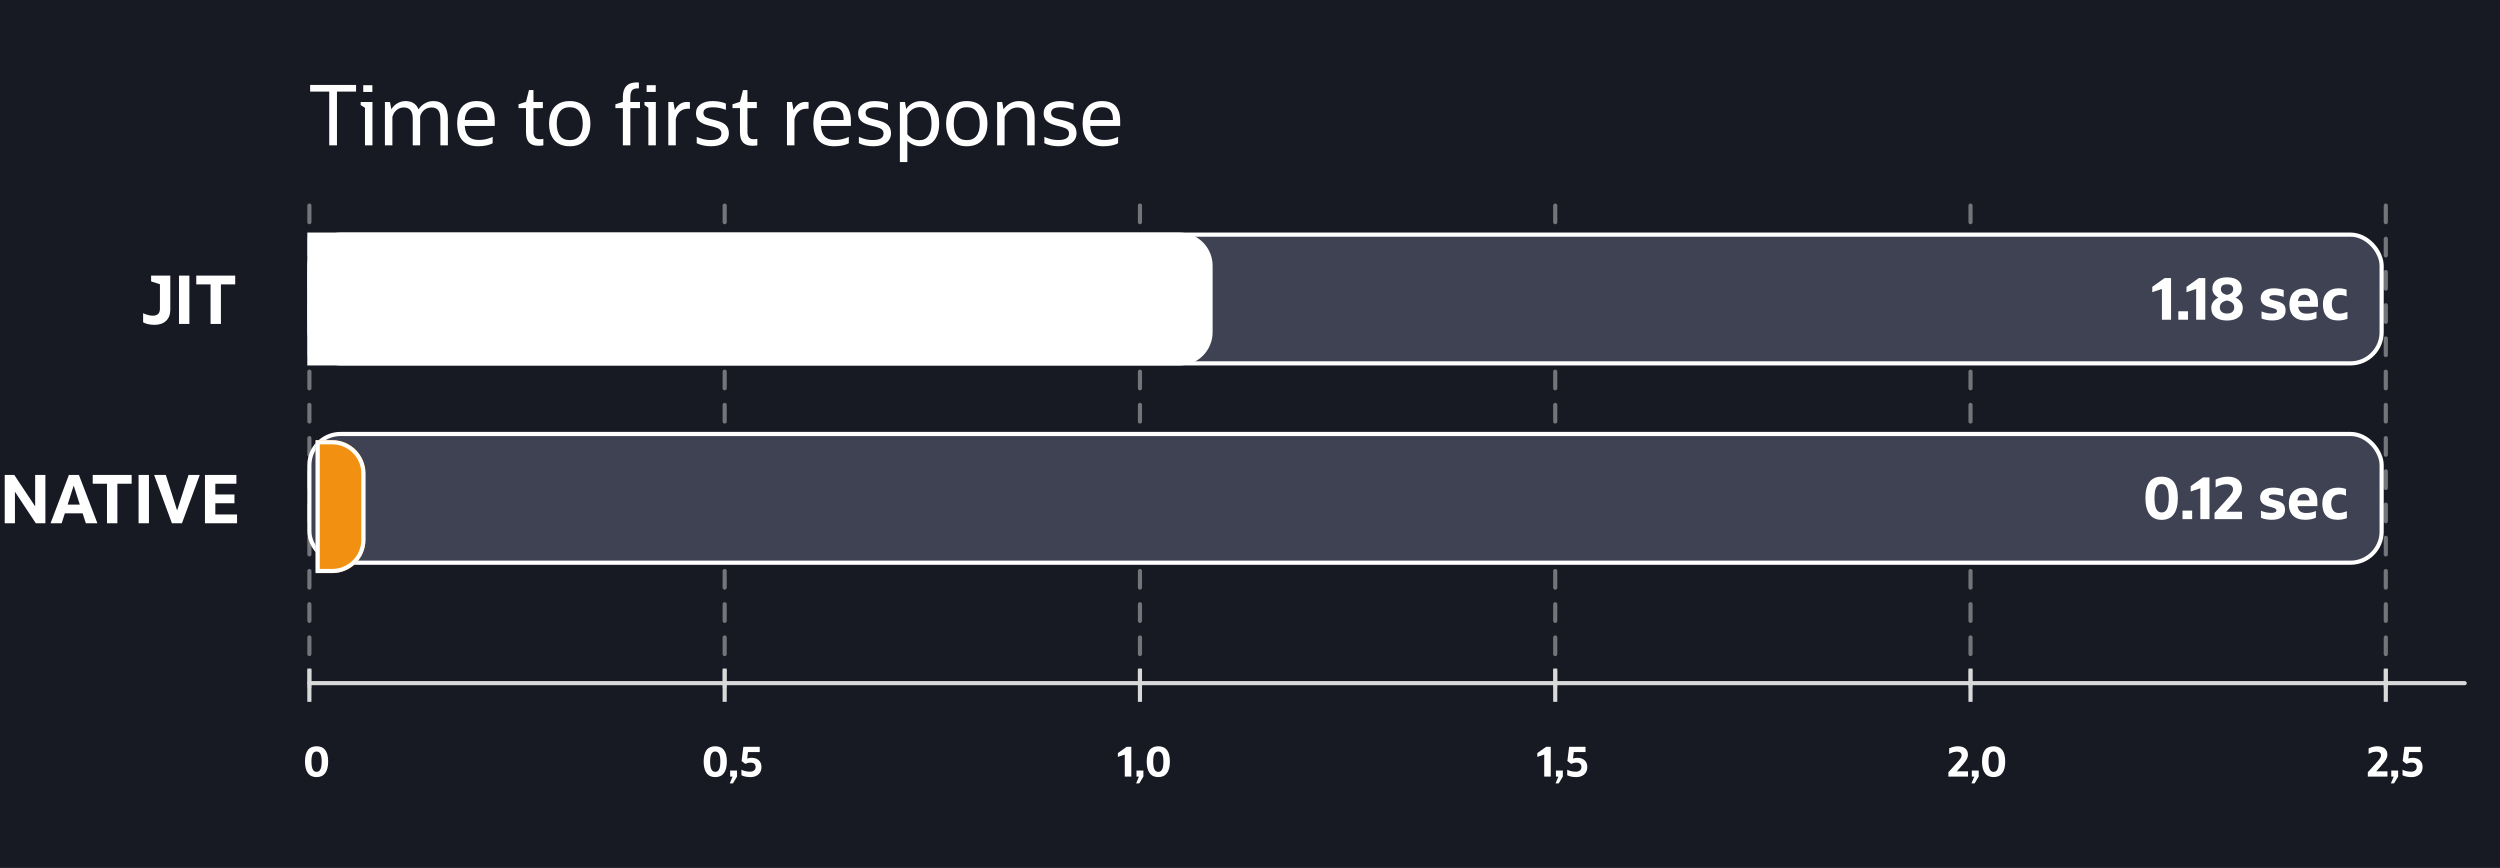
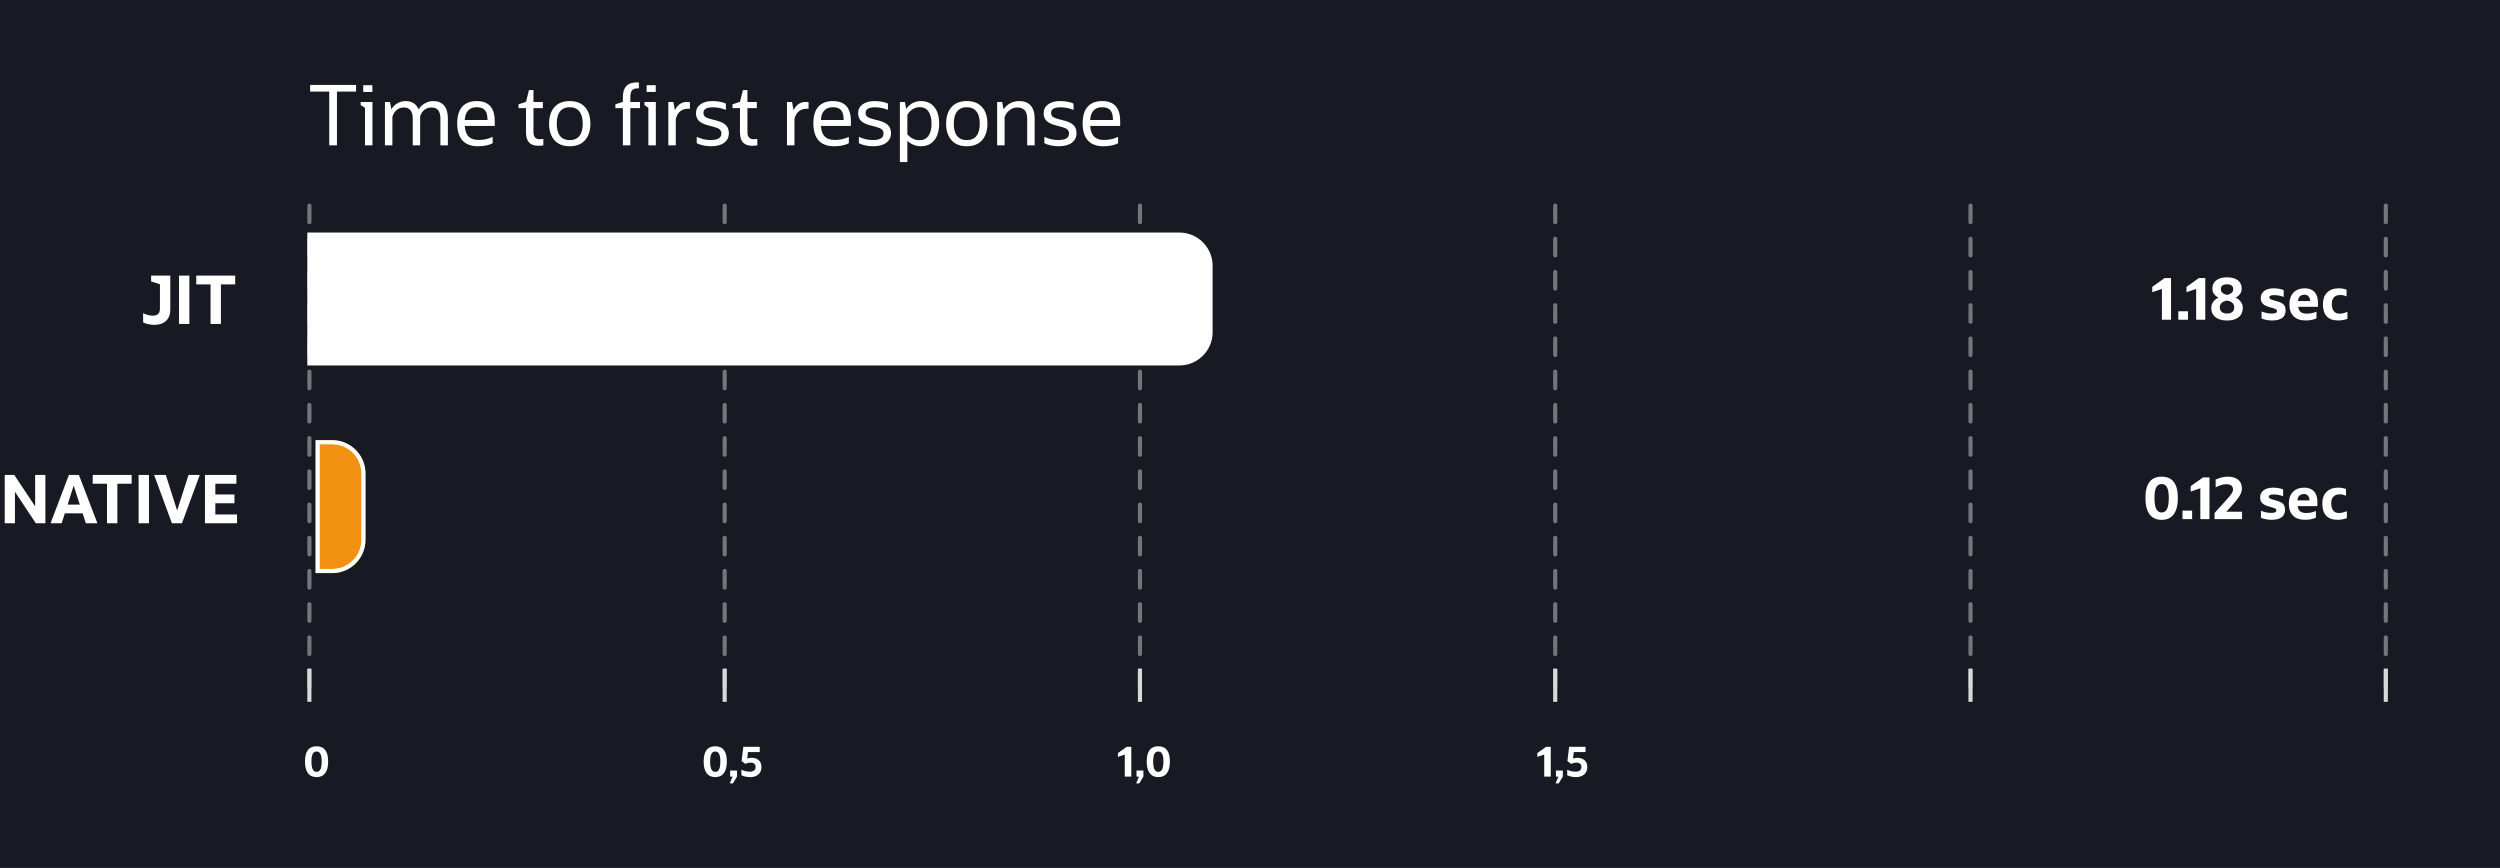
<svg xmlns="http://www.w3.org/2000/svg" width="602" height="209" viewBox="0 0 602 209" fill="none">
  <rect width="602" height="209" fill="#171923" />
  <line x1="174.5" y1="49.5" x2="174.5" y2="168.5" stroke="white" stroke-opacity="0.4" stroke-linecap="round" stroke-dasharray="4 4" />
  <line x1="274.5" y1="49.5" x2="274.5" y2="168.5" stroke="white" stroke-opacity="0.4" stroke-linecap="round" stroke-dasharray="4 4" />
-   <rect x="74" y="164" width="520" height="1" rx="0.5" fill="#D9D9D9" />
  <rect x="174" y="161" width="1" height="8" fill="#D9D9D9" />
  <line x1="74.5" y1="49.5" x2="74.5" y2="168.5" stroke="white" stroke-opacity="0.4" stroke-linecap="round" stroke-dasharray="4 4" />
  <rect x="74" y="161" width="1" height="8" fill="#D9D9D9" />
  <rect x="274" y="161" width="1" height="8" fill="#D9D9D9" />
  <line x1="374.5" y1="49.5" x2="374.5" y2="168.5" stroke="white" stroke-opacity="0.4" stroke-linecap="round" stroke-dasharray="4 4" />
  <rect x="374" y="161" width="1" height="8" fill="#D9D9D9" />
  <line x1="474.5" y1="49.5" x2="474.5" y2="168.5" stroke="white" stroke-opacity="0.4" stroke-linecap="round" stroke-dasharray="4 4" />
  <rect x="474" y="161" width="1" height="8" fill="#D9D9D9" />
  <line x1="574.5" y1="49.5" x2="574.5" y2="168.5" stroke="white" stroke-opacity="0.4" stroke-linecap="round" stroke-dasharray="4 4" />
  <rect x="574" y="161" width="1" height="8" fill="#D9D9D9" />
  <g filter="url(#filter0_d_1230_12470)">
    <path d="M268.85 185V179.7L267.19 180.26V179.34L269.31 177.83H270.42V185H268.85ZM271.581 186.64L272.261 185H271.671V183.54H273.331V184.99L272.341 186.64H271.581ZM276.919 185.13C276.006 185.13 275.313 184.81 274.839 184.17C274.366 183.53 274.129 182.597 274.129 181.37C274.129 178.923 275.059 177.7 276.919 177.7C278.779 177.7 279.709 178.923 279.709 181.37C279.709 182.597 279.473 183.53 278.999 184.17C278.526 184.81 277.833 185.13 276.919 185.13ZM276.919 183.86C277.339 183.86 277.649 183.657 277.849 183.25C278.049 182.843 278.149 182.217 278.149 181.37C278.149 180.537 278.049 179.93 277.849 179.55C277.656 179.163 277.346 178.97 276.919 178.97C276.493 178.97 276.179 179.163 275.979 179.55C275.786 179.93 275.689 180.537 275.689 181.37C275.689 182.217 275.789 182.843 275.989 183.25C276.189 183.657 276.499 183.86 276.919 183.86Z" fill="white" />
    <path d="M170.23 185.13C169.317 185.13 168.623 184.81 168.15 184.17C167.677 183.53 167.44 182.597 167.44 181.37C167.44 178.923 168.37 177.7 170.23 177.7C172.09 177.7 173.02 178.923 173.02 181.37C173.02 182.597 172.783 183.53 172.31 184.17C171.837 184.81 171.143 185.13 170.23 185.13ZM170.23 183.86C170.65 183.86 170.96 183.657 171.16 183.25C171.36 182.843 171.46 182.217 171.46 181.37C171.46 180.537 171.36 179.93 171.16 179.55C170.967 179.163 170.657 178.97 170.23 178.97C169.803 178.97 169.49 179.163 169.29 179.55C169.097 179.93 169 180.537 169 181.37C169 182.217 169.1 182.843 169.3 183.25C169.5 183.657 169.81 183.86 170.23 183.86ZM173.73 186.64L174.41 185H173.82V183.54H175.48V184.99L174.49 186.64H173.73ZM176.533 184.68V183.35C176.827 183.497 177.153 183.613 177.513 183.7C177.88 183.78 178.233 183.82 178.573 183.82C179 183.82 179.337 183.72 179.583 183.52C179.83 183.32 179.953 183.047 179.953 182.7C179.953 182.367 179.85 182.107 179.643 181.92C179.443 181.733 179.157 181.64 178.783 181.64C178.35 181.64 177.907 181.74 177.453 181.94L176.573 181.25L176.993 177.83H180.943V179.1H178.113L177.933 180.66C178.273 180.54 178.62 180.48 178.973 180.48C179.713 180.48 180.297 180.68 180.723 181.08C181.15 181.473 181.363 182.017 181.363 182.71C181.363 183.197 181.253 183.623 181.033 183.99C180.813 184.35 180.5 184.63 180.093 184.83C179.693 185.03 179.223 185.13 178.683 185.13C178.27 185.13 177.873 185.09 177.493 185.01C177.12 184.93 176.8 184.82 176.533 184.68Z" fill="white" />
    <path d="M74.23 185.13C73.317 185.13 72.623 184.81 72.15 184.17C71.677 183.53 71.44 182.597 71.44 181.37C71.44 178.923 72.37 177.7 74.23 177.7C76.09 177.7 77.02 178.923 77.02 181.37C77.02 182.597 76.783 183.53 76.31 184.17C75.837 184.81 75.143 185.13 74.23 185.13ZM74.23 183.86C74.65 183.86 74.96 183.657 75.16 183.25C75.36 182.843 75.46 182.217 75.46 181.37C75.46 180.537 75.36 179.93 75.16 179.55C74.967 179.163 74.657 178.97 74.23 178.97C73.803 178.97 73.49 179.163 73.29 179.55C73.097 179.93 73 180.537 73 181.37C73 182.217 73.1 182.843 73.3 183.25C73.5 183.657 73.81 183.86 74.23 183.86Z" fill="white" />
    <path d="M369.85 185V179.7L368.19 180.26V179.34L370.31 177.83H371.42V185H369.85ZM372.581 186.64L373.261 185H372.671V183.54H374.331V184.99L373.341 186.64H372.581ZM375.385 184.68V183.35C375.678 183.497 376.005 183.613 376.365 183.7C376.731 183.78 377.085 183.82 377.425 183.82C377.851 183.82 378.188 183.72 378.435 183.52C378.681 183.32 378.805 183.047 378.805 182.7C378.805 182.367 378.701 182.107 378.495 181.92C378.295 181.733 378.008 181.64 377.635 181.64C377.201 181.64 376.758 181.74 376.305 181.94L375.425 181.25L375.845 177.83H379.795V179.1H376.965L376.785 180.66C377.125 180.54 377.471 180.48 377.825 180.48C378.565 180.48 379.148 180.68 379.575 181.08C380.001 181.473 380.215 182.017 380.215 182.71C380.215 183.197 380.105 183.623 379.885 183.99C379.665 184.35 379.351 184.63 378.945 184.83C378.545 185.03 378.075 185.13 377.535 185.13C377.121 185.13 376.725 185.09 376.345 185.01C375.971 184.93 375.651 184.82 375.385 184.68Z" fill="white" />
-     <path d="M467.17 185V183.95L468.99 181.95C469.343 181.563 469.617 181.25 469.81 181.01C470.01 180.763 470.15 180.557 470.23 180.39C470.31 180.217 470.35 180.057 470.35 179.91C470.35 179.303 469.967 179 469.2 179C468.66 179 468.047 179.183 467.36 179.55V178.21C467.673 178.05 468.01 177.927 468.37 177.84C468.737 177.747 469.093 177.7 469.44 177.7C470.213 177.7 470.813 177.877 471.24 178.23C471.667 178.583 471.88 179.087 471.88 179.74C471.88 180.007 471.827 180.273 471.72 180.54C471.613 180.807 471.437 181.107 471.19 181.44C470.95 181.767 470.623 182.16 470.21 182.62L469.2 183.73H471.9V185H467.17ZM472.724 186.64L473.404 185H472.814V183.54H474.474V184.99L473.484 186.64H472.724ZM478.062 185.13C477.149 185.13 476.455 184.81 475.982 184.17C475.509 183.53 475.272 182.597 475.272 181.37C475.272 178.923 476.202 177.7 478.062 177.7C479.922 177.7 480.852 178.923 480.852 181.37C480.852 182.597 480.615 183.53 480.142 184.17C479.669 184.81 478.975 185.13 478.062 185.13ZM478.062 183.86C478.482 183.86 478.792 183.657 478.992 183.25C479.192 182.843 479.292 182.217 479.292 181.37C479.292 180.537 479.192 179.93 478.992 179.55C478.799 179.163 478.489 178.97 478.062 178.97C477.635 178.97 477.322 179.163 477.122 179.55C476.929 179.93 476.832 180.537 476.832 181.37C476.832 182.217 476.932 182.843 477.132 183.25C477.332 183.657 477.642 183.86 478.062 183.86Z" fill="white" />
-     <path d="M568.17 185V183.95L569.99 181.95C570.343 181.563 570.617 181.25 570.81 181.01C571.01 180.763 571.15 180.557 571.23 180.39C571.31 180.217 571.35 180.057 571.35 179.91C571.35 179.303 570.967 179 570.2 179C569.66 179 569.047 179.183 568.36 179.55V178.21C568.673 178.05 569.01 177.927 569.37 177.84C569.737 177.747 570.093 177.7 570.44 177.7C571.213 177.7 571.813 177.877 572.24 178.23C572.667 178.583 572.88 179.087 572.88 179.74C572.88 180.007 572.827 180.273 572.72 180.54C572.613 180.807 572.437 181.107 572.19 181.44C571.95 181.767 571.623 182.16 571.21 182.62L570.2 183.73H572.9V185H568.17ZM573.724 186.64L574.404 185H573.814V183.54H575.474V184.99L574.484 186.64H573.724ZM576.527 184.68V183.35C576.821 183.497 577.147 183.613 577.507 183.7C577.874 183.78 578.227 183.82 578.567 183.82C578.994 183.82 579.331 183.72 579.577 183.52C579.824 183.32 579.947 183.047 579.947 182.7C579.947 182.367 579.844 182.107 579.637 181.92C579.437 181.733 579.151 181.64 578.777 181.64C578.344 181.64 577.901 181.74 577.447 181.94L576.567 181.25L576.987 177.83H580.937V179.1H578.107L577.927 180.66C578.267 180.54 578.614 180.48 578.967 180.48C579.707 180.48 580.291 180.68 580.717 181.08C581.144 181.473 581.357 182.017 581.357 182.71C581.357 183.197 581.247 183.623 581.027 183.99C580.807 184.35 580.494 184.63 580.087 184.83C579.687 185.03 579.217 185.13 578.677 185.13C578.264 185.13 577.867 185.09 577.487 185.01C577.114 184.93 576.794 184.82 576.527 184.68Z" fill="white" />
  </g>
-   <rect x="74.5" y="56.5" width="499" height="31" rx="7.5" fill="#3E4253" stroke="white" />
  <path d="M284 56.5C288.142 56.5 291.5 59.858 291.5 64V80C291.5 84.142 288.142 87.5 284 87.5H74.5V56.5H284Z" fill="white" stroke="white" />
  <path d="M34.464 77.616V75.424C34.933 75.627 35.349 75.776 35.712 75.872C36.085 75.968 36.437 76.016 36.768 76.016C37.931 76.016 38.512 75.456 38.512 74.336V68.448L36.384 67.76V66.368H41.008V74.56C41.008 75.723 40.667 76.624 39.984 77.264C39.312 77.904 38.368 78.224 37.152 78.224C36.661 78.224 36.176 78.171 35.696 78.064C35.227 77.968 34.816 77.819 34.464 77.616ZM43.105 78V66.368H45.601V78H43.105ZM50.702 78V68.48H47.262V66.368H56.638V68.48H53.198V78H50.702Z" fill="white" />
  <path d="M520.59 77V69.58L518.266 70.364V69.076L521.234 66.962H522.788V77H520.59ZM524.54 77V74.956H526.864V77H524.54ZM528.834 77V69.58L526.51 70.364V69.076L529.478 66.962H531.032V77H528.834ZM540.064 74.172C540.064 75.115 539.728 75.852 539.056 76.384C538.393 76.916 537.464 77.182 536.27 77.182C535.084 77.182 534.156 76.916 533.484 76.384C532.812 75.852 532.476 75.115 532.476 74.172C532.476 73.612 532.63 73.113 532.938 72.674C533.255 72.235 533.68 71.904 534.212 71.68C533.232 71.157 532.742 70.429 532.742 69.496C532.742 68.637 533.05 67.97 533.666 67.494C534.282 67.018 535.15 66.78 536.27 66.78C537.39 66.78 538.258 67.018 538.874 67.494C539.49 67.97 539.798 68.637 539.798 69.496C539.798 70.429 539.308 71.157 538.328 71.68C538.86 71.904 539.28 72.235 539.588 72.674C539.905 73.113 540.064 73.612 540.064 74.172ZM536.27 71.008C537.259 70.793 537.754 70.331 537.754 69.622C537.754 68.847 537.259 68.46 536.27 68.46C535.28 68.46 534.786 68.847 534.786 69.622C534.786 70.331 535.28 70.793 536.27 71.008ZM536.27 72.366C535.112 72.581 534.534 73.136 534.534 74.032C534.534 74.489 534.688 74.849 534.996 75.11C535.304 75.371 535.728 75.502 536.27 75.502C536.82 75.502 537.245 75.371 537.544 75.11C537.852 74.849 538.006 74.489 538.006 74.032C538.006 73.136 537.427 72.581 536.27 72.366ZM544.579 76.678V74.998C545.055 75.175 545.489 75.306 545.881 75.39C546.273 75.465 546.679 75.502 547.099 75.502C547.902 75.502 548.303 75.297 548.303 74.886C548.303 74.727 548.224 74.597 548.065 74.494C547.916 74.391 547.664 74.289 547.309 74.186L546.273 73.892C545.648 73.705 545.176 73.444 544.859 73.108C544.542 72.772 544.383 72.333 544.383 71.792C544.383 71.055 544.663 70.476 545.223 70.056C545.783 69.636 546.553 69.426 547.533 69.426C547.953 69.426 548.378 69.463 548.807 69.538C549.236 69.613 549.605 69.715 549.913 69.846V71.498C549.148 71.209 548.368 71.064 547.575 71.064C546.828 71.064 546.455 71.255 546.455 71.638C546.455 71.769 546.53 71.885 546.679 71.988C546.828 72.091 547.076 72.193 547.421 72.296L548.457 72.59C549.166 72.795 549.661 73.057 549.941 73.374C550.23 73.691 550.375 74.153 550.375 74.76C550.375 75.553 550.1 76.155 549.549 76.566C548.998 76.967 548.196 77.168 547.141 77.168C546.665 77.168 546.189 77.121 545.713 77.028C545.237 76.944 544.859 76.827 544.579 76.678ZM557.814 76.65C557.095 76.995 556.237 77.168 555.238 77.168C553.969 77.168 552.993 76.837 552.312 76.174C551.631 75.502 551.29 74.536 551.29 73.276C551.29 72.072 551.617 71.129 552.27 70.448C552.933 69.767 553.843 69.426 555 69.426C556.027 69.426 556.811 69.725 557.352 70.322C557.893 70.919 558.164 71.745 558.164 72.8V73.878H553.404C553.488 74.457 553.693 74.877 554.02 75.138C554.356 75.399 554.837 75.53 555.462 75.53C555.854 75.53 556.227 75.497 556.582 75.432C556.946 75.357 557.357 75.231 557.814 75.054V76.65ZM554.972 70.966C553.973 70.966 553.437 71.475 553.362 72.492H556.274C556.255 72.016 556.129 71.643 555.896 71.372C555.663 71.101 555.355 70.966 554.972 70.966ZM565.265 75.11V76.776C564.975 76.888 564.635 76.981 564.243 77.056C563.851 77.131 563.449 77.168 563.039 77.168C560.584 77.168 559.357 75.852 559.357 73.22C559.357 72.044 559.693 71.12 560.365 70.448C561.046 69.767 561.979 69.426 563.165 69.426C563.809 69.426 564.439 69.533 565.055 69.748V71.386C564.597 71.153 564.093 71.036 563.543 71.036C562.889 71.036 562.385 71.218 562.031 71.582C561.676 71.937 561.499 72.483 561.499 73.22C561.499 73.929 561.653 74.494 561.961 74.914C562.278 75.325 562.74 75.53 563.347 75.53C563.645 75.53 563.953 75.493 564.271 75.418C564.588 75.343 564.919 75.241 565.265 75.11Z" fill="white" />
-   <rect x="74.5" y="104.5" width="499" height="31" rx="7.5" fill="#3E4253" stroke="white" />
  <g filter="url(#filter1_d_1230_12470)">
    <path d="M74 104H78C82.418 104 86 107.582 86 112V128C86 132.418 82.418 136 78 136H74V104Z" fill="#F29111" />
    <path d="M78 104.5C82.142 104.5 85.5 107.858 85.5 112V128C85.5 132.142 82.142 135.5 78 135.5H74.5V104.5H78Z" stroke="white" />
  </g>
  <path d="M520.522 125.182C519.243 125.182 518.273 124.734 517.61 123.838C516.947 122.942 516.616 121.635 516.616 119.918C516.616 116.493 517.918 114.78 520.522 114.78C523.126 114.78 524.428 116.493 524.428 119.918C524.428 121.635 524.097 122.942 523.434 123.838C522.771 124.734 521.801 125.182 520.522 125.182ZM520.522 123.404C521.11 123.404 521.544 123.119 521.824 122.55C522.104 121.981 522.244 121.103 522.244 119.918C522.244 118.751 522.104 117.902 521.824 117.37C521.553 116.829 521.119 116.558 520.522 116.558C519.925 116.558 519.486 116.829 519.206 117.37C518.935 117.902 518.8 118.751 518.8 119.918C518.8 121.103 518.94 121.981 519.22 122.55C519.5 123.119 519.934 123.404 520.522 123.404ZM525.547 125V122.956H527.871V125H525.547ZM529.842 125V117.58L527.518 118.364V117.076L530.486 114.962H532.04V125H529.842ZM533.259 125V123.53L535.807 120.73C536.302 120.189 536.685 119.75 536.955 119.414C537.235 119.069 537.431 118.779 537.543 118.546C537.655 118.303 537.711 118.079 537.711 117.874C537.711 117.025 537.175 116.6 536.101 116.6C535.345 116.6 534.487 116.857 533.525 117.37V115.494C533.964 115.27 534.435 115.097 534.939 114.976C535.453 114.845 535.952 114.78 536.437 114.78C537.52 114.78 538.36 115.027 538.957 115.522C539.555 116.017 539.853 116.721 539.853 117.636C539.853 118.009 539.779 118.383 539.629 118.756C539.48 119.129 539.233 119.549 538.887 120.016C538.551 120.473 538.094 121.024 537.515 121.668L536.101 123.222H539.881V125H533.259ZM544.438 124.678V122.998C544.914 123.175 545.348 123.306 545.74 123.39C546.132 123.465 546.538 123.502 546.958 123.502C547.761 123.502 548.162 123.297 548.162 122.886C548.162 122.727 548.083 122.597 547.924 122.494C547.775 122.391 547.523 122.289 547.168 122.186L546.132 121.892C545.507 121.705 545.036 121.444 544.718 121.108C544.401 120.772 544.242 120.333 544.242 119.792C544.242 119.055 544.522 118.476 545.082 118.056C545.642 117.636 546.412 117.426 547.392 117.426C547.812 117.426 548.237 117.463 548.666 117.538C549.096 117.613 549.464 117.715 549.772 117.846V119.498C549.007 119.209 548.228 119.064 547.434 119.064C546.688 119.064 546.314 119.255 546.314 119.638C546.314 119.769 546.389 119.885 546.538 119.988C546.688 120.091 546.935 120.193 547.28 120.296L548.316 120.59C549.026 120.795 549.52 121.057 549.8 121.374C550.09 121.691 550.234 122.153 550.234 122.76C550.234 123.553 549.959 124.155 549.408 124.566C548.858 124.967 548.055 125.168 547 125.168C546.524 125.168 546.048 125.121 545.572 125.028C545.096 124.944 544.718 124.827 544.438 124.678ZM557.674 124.65C556.955 124.995 556.096 125.168 555.098 125.168C553.828 125.168 552.853 124.837 552.172 124.174C551.49 123.502 551.15 122.536 551.15 121.276C551.15 120.072 551.476 119.129 552.13 118.448C552.792 117.767 553.702 117.426 554.86 117.426C555.886 117.426 556.67 117.725 557.212 118.322C557.753 118.919 558.024 119.745 558.024 120.8V121.878H553.264C553.348 122.457 553.553 122.877 553.88 123.138C554.216 123.399 554.696 123.53 555.322 123.53C555.714 123.53 556.087 123.497 556.442 123.432C556.806 123.357 557.216 123.231 557.674 123.054V124.65ZM554.832 118.966C553.833 118.966 553.296 119.475 553.222 120.492H556.134C556.115 120.016 555.989 119.643 555.756 119.372C555.522 119.101 555.214 118.966 554.832 118.966ZM565.124 123.11V124.776C564.835 124.888 564.494 124.981 564.102 125.056C563.71 125.131 563.309 125.168 562.898 125.168C560.443 125.168 559.216 123.852 559.216 121.22C559.216 120.044 559.552 119.12 560.224 118.448C560.905 117.767 561.839 117.426 563.024 117.426C563.668 117.426 564.298 117.533 564.914 117.748V119.386C564.457 119.153 563.953 119.036 563.402 119.036C562.749 119.036 562.245 119.218 561.89 119.582C561.535 119.937 561.358 120.483 561.358 121.22C561.358 121.929 561.512 122.494 561.82 122.914C562.137 123.325 562.599 123.53 563.206 123.53C563.505 123.53 563.813 123.493 564.13 123.418C564.447 123.343 564.779 123.241 565.124 123.11Z" fill="white" />
  <path d="M1.136 126V114.368H3.44L8.464 121.936V114.368H10.928V126H8.624L3.6 118.416V126H1.136ZM12.175 126L16.59 114.368H19.006L23.454 126H20.671L19.902 123.616H15.614L14.847 126H12.175ZM16.287 121.504H19.215L17.742 116.928L16.287 121.504ZM25.765 126V116.48H22.325V114.368H31.701V116.48H28.261V126H25.765ZM33.37 126V114.368H35.866V126H33.37ZM41.4 126L37.112 114.368H39.928L42.648 122.928L45.4 114.368H48.104L43.816 126H41.4ZM49.355 126V114.368H56.923V116.48H51.851V119.072H56.459V121.184H51.851V123.888H57.083V126H49.355Z" fill="white" />
  <path d="M79.28 35V22.06H74.68V20.46H85.74V22.06H81.14V35H79.28ZM87.467 22.14V20.52H89.667V22.14H87.467ZM87.887 35V25.96L86.847 25.3V24.56H89.687V35H87.887ZM92.688 35V24.56H93.907L94.228 26.3C94.614 25.7 95.101 25.227 95.688 24.88C96.287 24.52 96.941 24.34 97.647 24.34C99.194 24.34 100.241 25.007 100.788 26.34C101.161 25.74 101.661 25.26 102.288 24.9C102.914 24.527 103.601 24.34 104.348 24.34C105.481 24.34 106.348 24.7 106.948 25.42C107.548 26.127 107.848 27.167 107.848 28.54V35H106.048V28.58C106.048 26.78 105.348 25.88 103.948 25.88C103.268 25.88 102.681 26.073 102.188 26.46C101.708 26.833 101.368 27.353 101.168 28.02V35H99.388V28.58C99.388 26.78 98.668 25.88 97.228 25.88C96.574 25.88 96.001 26.087 95.507 26.5C95.014 26.9 94.674 27.447 94.487 28.14V35H92.688ZM118.634 34.48C118.261 34.707 117.761 34.887 117.134 35.02C116.521 35.153 115.847 35.22 115.114 35.22C113.461 35.22 112.207 34.753 111.354 33.82C110.514 32.873 110.094 31.493 110.094 29.68C110.094 27.933 110.494 26.607 111.294 25.7C112.107 24.793 113.267 24.34 114.774 24.34C117.681 24.34 119.134 25.947 119.134 29.16V30.32H111.914C111.994 31.493 112.307 32.353 112.854 32.9C113.401 33.433 114.214 33.7 115.294 33.7C115.894 33.7 116.461 33.64 116.994 33.52C117.527 33.4 118.074 33.213 118.634 32.96V34.48ZM114.774 25.82C113.894 25.82 113.207 26.087 112.714 26.62C112.234 27.14 111.967 27.9 111.914 28.9H117.394C117.394 27.807 117.187 27.02 116.774 26.54C116.374 26.06 115.707 25.82 114.774 25.82ZM126.66 31.82V26.04H124.86V25.12L126.66 24.52L127.38 21.68H128.46V24.56H130.72V26.04H128.46V31.8C128.46 32.947 128.954 33.52 129.94 33.52C130.1 33.52 130.254 33.513 130.4 33.5C130.56 33.473 130.707 33.453 130.84 33.44V35C130.654 35.04 130.46 35.067 130.26 35.08C130.074 35.093 129.874 35.1 129.66 35.1C128.634 35.1 127.874 34.833 127.38 34.3C126.9 33.767 126.66 32.94 126.66 31.82ZM137.183 35.22C135.609 35.22 134.389 34.74 133.523 33.78C132.656 32.807 132.223 31.473 132.223 29.78C132.223 28.073 132.656 26.74 133.523 25.78C134.389 24.82 135.609 24.34 137.183 24.34C138.769 24.34 139.996 24.82 140.863 25.78C141.729 26.74 142.163 28.073 142.163 29.78C142.163 31.473 141.729 32.807 140.863 33.78C139.996 34.74 138.769 35.22 137.183 35.22ZM137.183 33.74C138.209 33.74 138.989 33.407 139.523 32.74C140.056 32.06 140.323 31.073 140.323 29.78C140.323 28.487 140.056 27.507 139.523 26.84C138.989 26.16 138.209 25.82 137.183 25.82C136.169 25.82 135.396 26.16 134.863 26.84C134.329 27.507 134.063 28.487 134.063 29.78C134.063 31.073 134.329 32.06 134.863 32.74C135.396 33.407 136.169 33.74 137.183 33.74ZM149.986 35V26.04H148.186V25.12L149.986 24.52V23.36C149.986 21.013 151.106 19.84 153.346 19.84C153.44 19.84 153.52 19.847 153.586 19.86C153.666 19.86 153.753 19.867 153.846 19.88V21.28H153.546C152.893 21.28 152.433 21.447 152.166 21.78C151.913 22.1 151.786 22.62 151.786 23.34V24.56H154.106V26.04H151.786V35H149.986ZM155.706 22.14V20.52H157.906V22.14H155.706ZM156.126 35V25.96L155.186 25.3V24.56H157.926V35H156.126ZM160.93 35V24.56H162.15L162.51 26.52C163.19 25.2 164.163 24.54 165.43 24.54C165.696 24.54 165.93 24.56 166.13 24.6V26.18H165.67C164.91 26.18 164.276 26.393 163.77 26.82C163.263 27.247 162.916 27.867 162.73 28.68V35H160.93ZM167.772 34.48V32.96C168.399 33.227 168.965 33.42 169.472 33.54C169.992 33.66 170.539 33.72 171.112 33.72C172.845 33.72 173.712 33.2 173.712 32.16C173.712 31.747 173.585 31.427 173.332 31.2C173.079 30.96 172.632 30.753 171.992 30.58L170.352 30.14C169.392 29.873 168.692 29.513 168.252 29.06C167.812 28.593 167.592 28 167.592 27.28C167.592 26.373 167.945 25.66 168.652 25.14C169.372 24.607 170.339 24.34 171.552 24.34C172.219 24.34 172.825 24.393 173.372 24.5C173.919 24.607 174.392 24.753 174.792 24.94V26.46C173.765 26.047 172.725 25.84 171.672 25.84C170.152 25.84 169.392 26.28 169.392 27.16C169.392 27.533 169.505 27.833 169.732 28.06C169.972 28.273 170.385 28.46 170.972 28.62L172.632 29.06C173.645 29.327 174.379 29.7 174.832 30.18C175.285 30.647 175.512 31.28 175.512 32.08C175.512 33.053 175.132 33.82 174.372 34.38C173.612 34.94 172.559 35.22 171.212 35.22C170.572 35.22 169.945 35.153 169.332 35.02C168.719 34.887 168.199 34.707 167.772 34.48ZM178.184 31.82V26.04H176.384V25.12L178.184 24.52L178.904 21.68H179.984V24.56H182.244V26.04H179.984V31.8C179.984 32.947 180.477 33.52 181.464 33.52C181.624 33.52 181.777 33.513 181.924 33.5C182.084 33.473 182.23 33.453 182.364 33.44V35C182.177 35.04 181.984 35.067 181.784 35.08C181.597 35.093 181.397 35.1 181.184 35.1C180.157 35.1 179.397 34.833 178.904 34.3C178.424 33.767 178.184 32.94 178.184 31.82ZM189.504 35V24.56H190.724L191.084 26.52C191.764 25.2 192.737 24.54 194.004 24.54C194.271 24.54 194.504 24.56 194.704 24.6V26.18H194.244C193.484 26.18 192.851 26.393 192.344 26.82C191.837 27.247 191.491 27.867 191.304 28.68V35H189.504ZM204.396 34.48C204.022 34.707 203.522 34.887 202.896 35.02C202.282 35.153 201.609 35.22 200.876 35.22C199.222 35.22 197.969 34.753 197.116 33.82C196.276 32.873 195.856 31.493 195.856 29.68C195.856 27.933 196.256 26.607 197.056 25.7C197.869 24.793 199.029 24.34 200.536 24.34C203.442 24.34 204.896 25.947 204.896 29.16V30.32H197.676C197.756 31.493 198.069 32.353 198.616 32.9C199.162 33.433 199.976 33.7 201.056 33.7C201.656 33.7 202.222 33.64 202.756 33.52C203.289 33.4 203.836 33.213 204.396 32.96V34.48ZM200.536 25.82C199.656 25.82 198.969 26.087 198.476 26.62C197.996 27.14 197.729 27.9 197.676 28.9H203.156C203.156 27.807 202.949 27.02 202.536 26.54C202.136 26.06 201.469 25.82 200.536 25.82ZM206.815 34.48V32.96C207.442 33.227 208.008 33.42 208.515 33.54C209.035 33.66 209.582 33.72 210.155 33.72C211.888 33.72 212.755 33.2 212.755 32.16C212.755 31.747 212.628 31.427 212.375 31.2C212.122 30.96 211.675 30.753 211.035 30.58L209.395 30.14C208.435 29.873 207.735 29.513 207.295 29.06C206.855 28.593 206.635 28 206.635 27.28C206.635 26.373 206.988 25.66 207.695 25.14C208.415 24.607 209.382 24.34 210.595 24.34C211.262 24.34 211.868 24.393 212.415 24.5C212.962 24.607 213.435 24.753 213.835 24.94V26.46C212.808 26.047 211.768 25.84 210.715 25.84C209.195 25.84 208.435 26.28 208.435 27.16C208.435 27.533 208.548 27.833 208.775 28.06C209.015 28.273 209.428 28.46 210.015 28.62L211.675 29.06C212.688 29.327 213.422 29.7 213.875 30.18C214.328 30.647 214.555 31.28 214.555 32.08C214.555 33.053 214.175 33.82 213.415 34.38C212.655 34.94 211.602 35.22 210.255 35.22C209.615 35.22 208.988 35.153 208.375 35.02C207.762 34.887 207.242 34.707 206.815 34.48ZM216.691 39.02V24.56H217.911L218.211 26.24C218.611 25.64 219.118 25.173 219.731 24.84C220.358 24.507 221.031 24.34 221.751 24.34C223.138 24.34 224.218 24.82 224.991 25.78C225.765 26.727 226.151 28.053 226.151 29.76C226.151 31.48 225.758 32.82 224.971 33.78C224.198 34.74 223.111 35.22 221.711 35.22C221.125 35.22 220.551 35.107 219.991 34.88C219.431 34.653 218.931 34.333 218.491 33.92V39.02H216.691ZM221.471 25.8C220.845 25.8 220.265 25.973 219.731 26.32C219.211 26.653 218.798 27.113 218.491 27.7V32.34C219.305 33.287 220.271 33.76 221.391 33.76C222.338 33.76 223.058 33.42 223.551 32.74C224.058 32.06 224.311 31.073 224.311 29.78C224.311 28.513 224.065 27.533 223.571 26.84C223.078 26.147 222.378 25.8 221.471 25.8ZM232.788 35.22C231.215 35.22 229.995 34.74 229.128 33.78C228.262 32.807 227.828 31.473 227.828 29.78C227.828 28.073 228.262 26.74 229.128 25.78C229.995 24.82 231.215 24.34 232.788 24.34C234.375 24.34 235.602 24.82 236.468 25.78C237.335 26.74 237.768 28.073 237.768 29.78C237.768 31.473 237.335 32.807 236.468 33.78C235.602 34.74 234.375 35.22 232.788 35.22ZM232.788 33.74C233.815 33.74 234.595 33.407 235.128 32.74C235.662 32.06 235.928 31.073 235.928 29.78C235.928 28.487 235.662 27.507 235.128 26.84C234.595 26.16 233.815 25.82 232.788 25.82C231.775 25.82 231.002 26.16 230.468 26.84C229.935 27.507 229.668 28.487 229.668 29.78C229.668 31.073 229.935 32.06 230.468 32.74C231.002 33.407 231.775 33.74 232.788 33.74ZM240.109 35V24.56H241.329L241.649 26.34C242.089 25.7 242.629 25.207 243.269 24.86C243.909 24.513 244.629 24.34 245.429 24.34C246.629 24.34 247.549 24.7 248.189 25.42C248.829 26.14 249.149 27.18 249.149 28.54V35H247.349V28.6C247.349 26.787 246.563 25.88 244.989 25.88C244.323 25.88 243.709 26.087 243.149 26.5C242.603 26.9 242.189 27.447 241.909 28.14V35H240.109ZM251.483 34.48V32.96C252.11 33.227 252.676 33.42 253.183 33.54C253.703 33.66 254.25 33.72 254.823 33.72C256.556 33.72 257.423 33.2 257.423 32.16C257.423 31.747 257.296 31.427 257.043 31.2C256.79 30.96 256.343 30.753 255.703 30.58L254.063 30.14C253.103 29.873 252.403 29.513 251.963 29.06C251.523 28.593 251.303 28 251.303 27.28C251.303 26.373 251.656 25.66 252.363 25.14C253.083 24.607 254.05 24.34 255.263 24.34C255.93 24.34 256.536 24.393 257.083 24.5C257.63 24.607 258.103 24.753 258.503 24.94V26.46C257.476 26.047 256.436 25.84 255.383 25.84C253.863 25.84 253.103 26.28 253.103 27.16C253.103 27.533 253.216 27.833 253.443 28.06C253.683 28.273 254.096 28.46 254.683 28.62L256.343 29.06C257.356 29.327 258.09 29.7 258.543 30.18C258.996 30.647 259.223 31.28 259.223 32.08C259.223 33.053 258.843 33.82 258.083 34.38C257.323 34.94 256.27 35.22 254.923 35.22C254.283 35.22 253.656 35.153 253.043 35.02C252.43 34.887 251.91 34.707 251.483 34.48ZM269.239 34.48C268.866 34.707 268.366 34.887 267.739 35.02C267.126 35.153 266.453 35.22 265.719 35.22C264.066 35.22 262.813 34.753 261.959 33.82C261.119 32.873 260.699 31.493 260.699 29.68C260.699 27.933 261.099 26.607 261.899 25.7C262.713 24.793 263.873 24.34 265.379 24.34C268.286 24.34 269.739 25.947 269.739 29.16V30.32H262.519C262.599 31.493 262.913 32.353 263.459 32.9C264.006 33.433 264.819 33.7 265.899 33.7C266.499 33.7 267.066 33.64 267.599 33.52C268.133 33.4 268.679 33.213 269.239 32.96V34.48ZM265.379 25.82C264.499 25.82 263.813 26.087 263.319 26.62C262.839 27.14 262.573 27.9 262.519 28.9H267.999C267.999 27.807 267.793 27.02 267.379 26.54C266.979 26.06 266.313 25.82 265.379 25.82Z" fill="white" />
  <defs>
    <filter id="filter0_d_1230_12470" x="57.441" y="163.7" width="541.914" height="40.94" filterUnits="userSpaceOnUse" color-interpolation-filters="sRGB">
      <feFlood flood-opacity="0" result="BackgroundImageFix" />
      <feColorMatrix in="SourceAlpha" type="matrix" values="0 0 0 0 0 0 0 0 0 0 0 0 0 0 0 0 0 0 127 0" result="hardAlpha" />
      <feOffset dx="2" dy="2" />
      <feGaussianBlur stdDeviation="8" />
      <feComposite in2="hardAlpha" operator="out" />
      <feColorMatrix type="matrix" values="0 0 0 0 0.09 0 0 0 0 0.416 0 0 0 0 1 0 0 0 0.55 0" />
      <feBlend mode="normal" in2="BackgroundImageFix" result="effect1_dropShadow_1230_12470" />
      <feBlend mode="normal" in="SourceGraphic" in2="effect1_dropShadow_1230_12470" result="shape" />
    </filter>
    <filter id="filter1_d_1230_12470" x="60" y="90" width="44" height="64" filterUnits="userSpaceOnUse" color-interpolation-filters="sRGB">
      <feFlood flood-opacity="0" result="BackgroundImageFix" />
      <feColorMatrix in="SourceAlpha" type="matrix" values="0 0 0 0 0 0 0 0 0 0 0 0 0 0 0 0 0 0 127 0" result="hardAlpha" />
      <feOffset dx="2" dy="2" />
      <feGaussianBlur stdDeviation="8" />
      <feComposite in2="hardAlpha" operator="out" />
      <feColorMatrix type="matrix" values="0 0 0 0 0.09 0 0 0 0 0.416 0 0 0 0 1 0 0 0 0.55 0" />
      <feBlend mode="normal" in2="BackgroundImageFix" result="effect1_dropShadow_1230_12470" />
      <feBlend mode="normal" in="SourceGraphic" in2="effect1_dropShadow_1230_12470" result="shape" />
    </filter>
  </defs>
</svg>